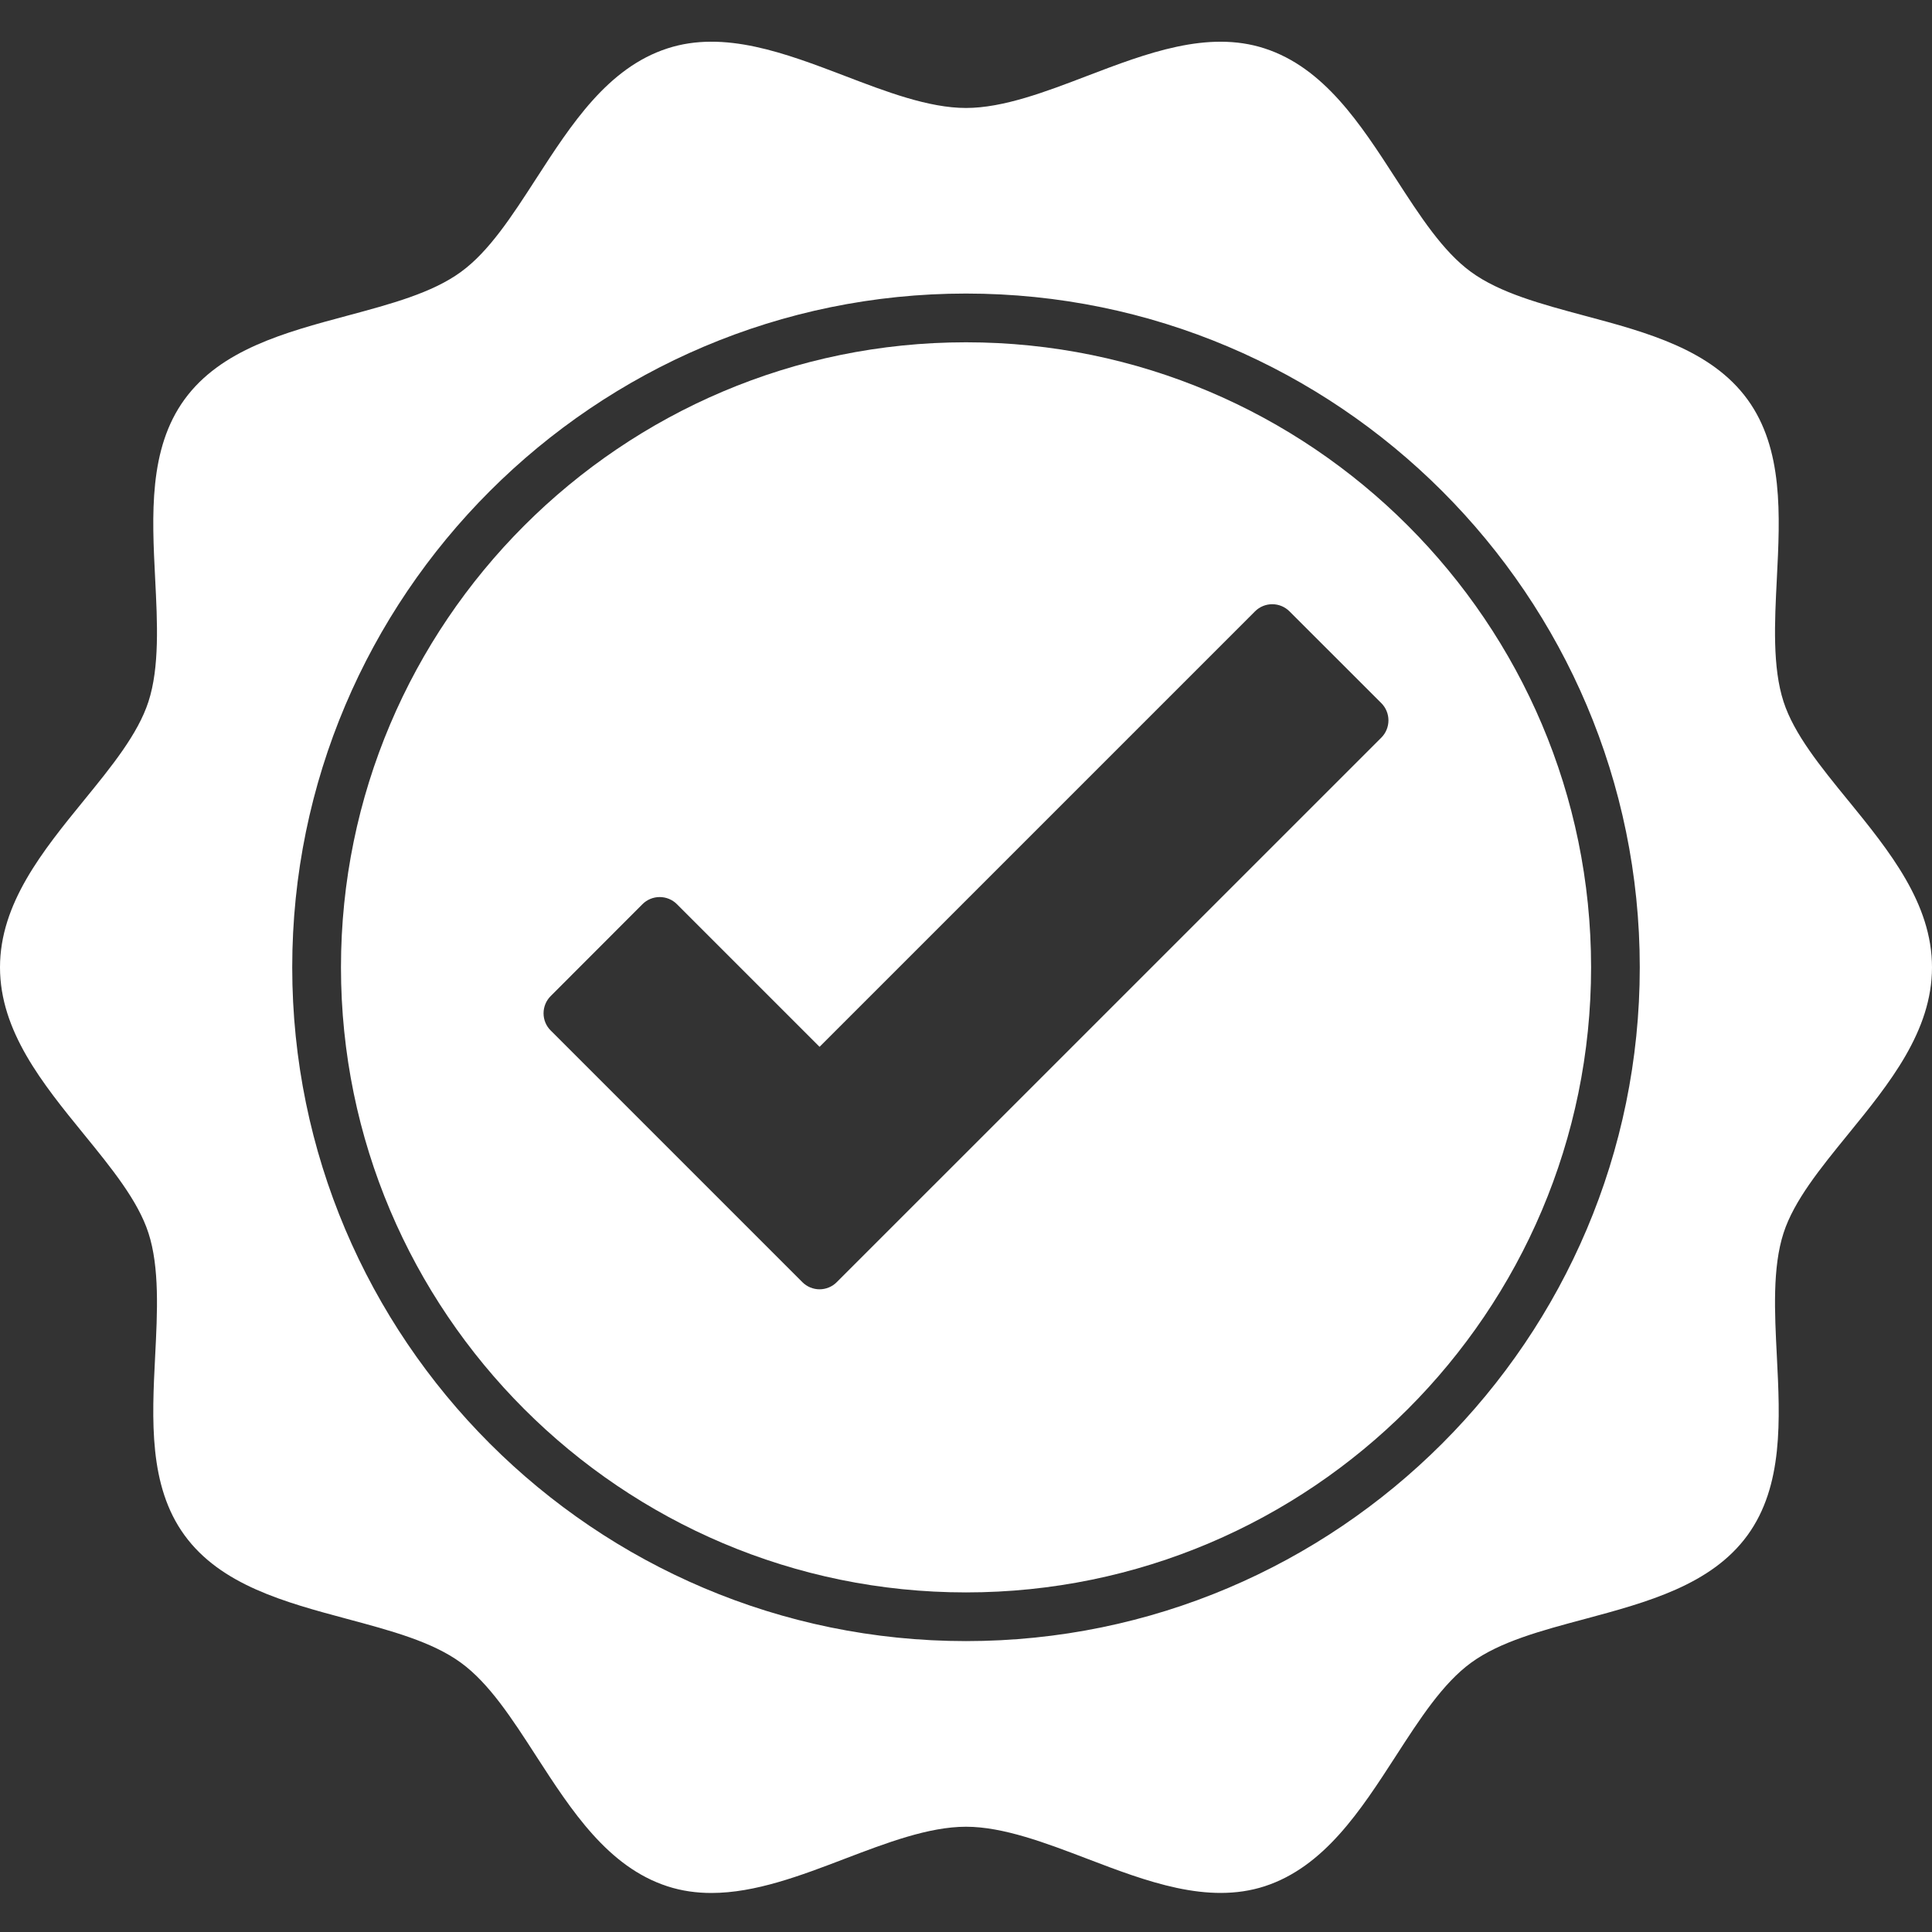
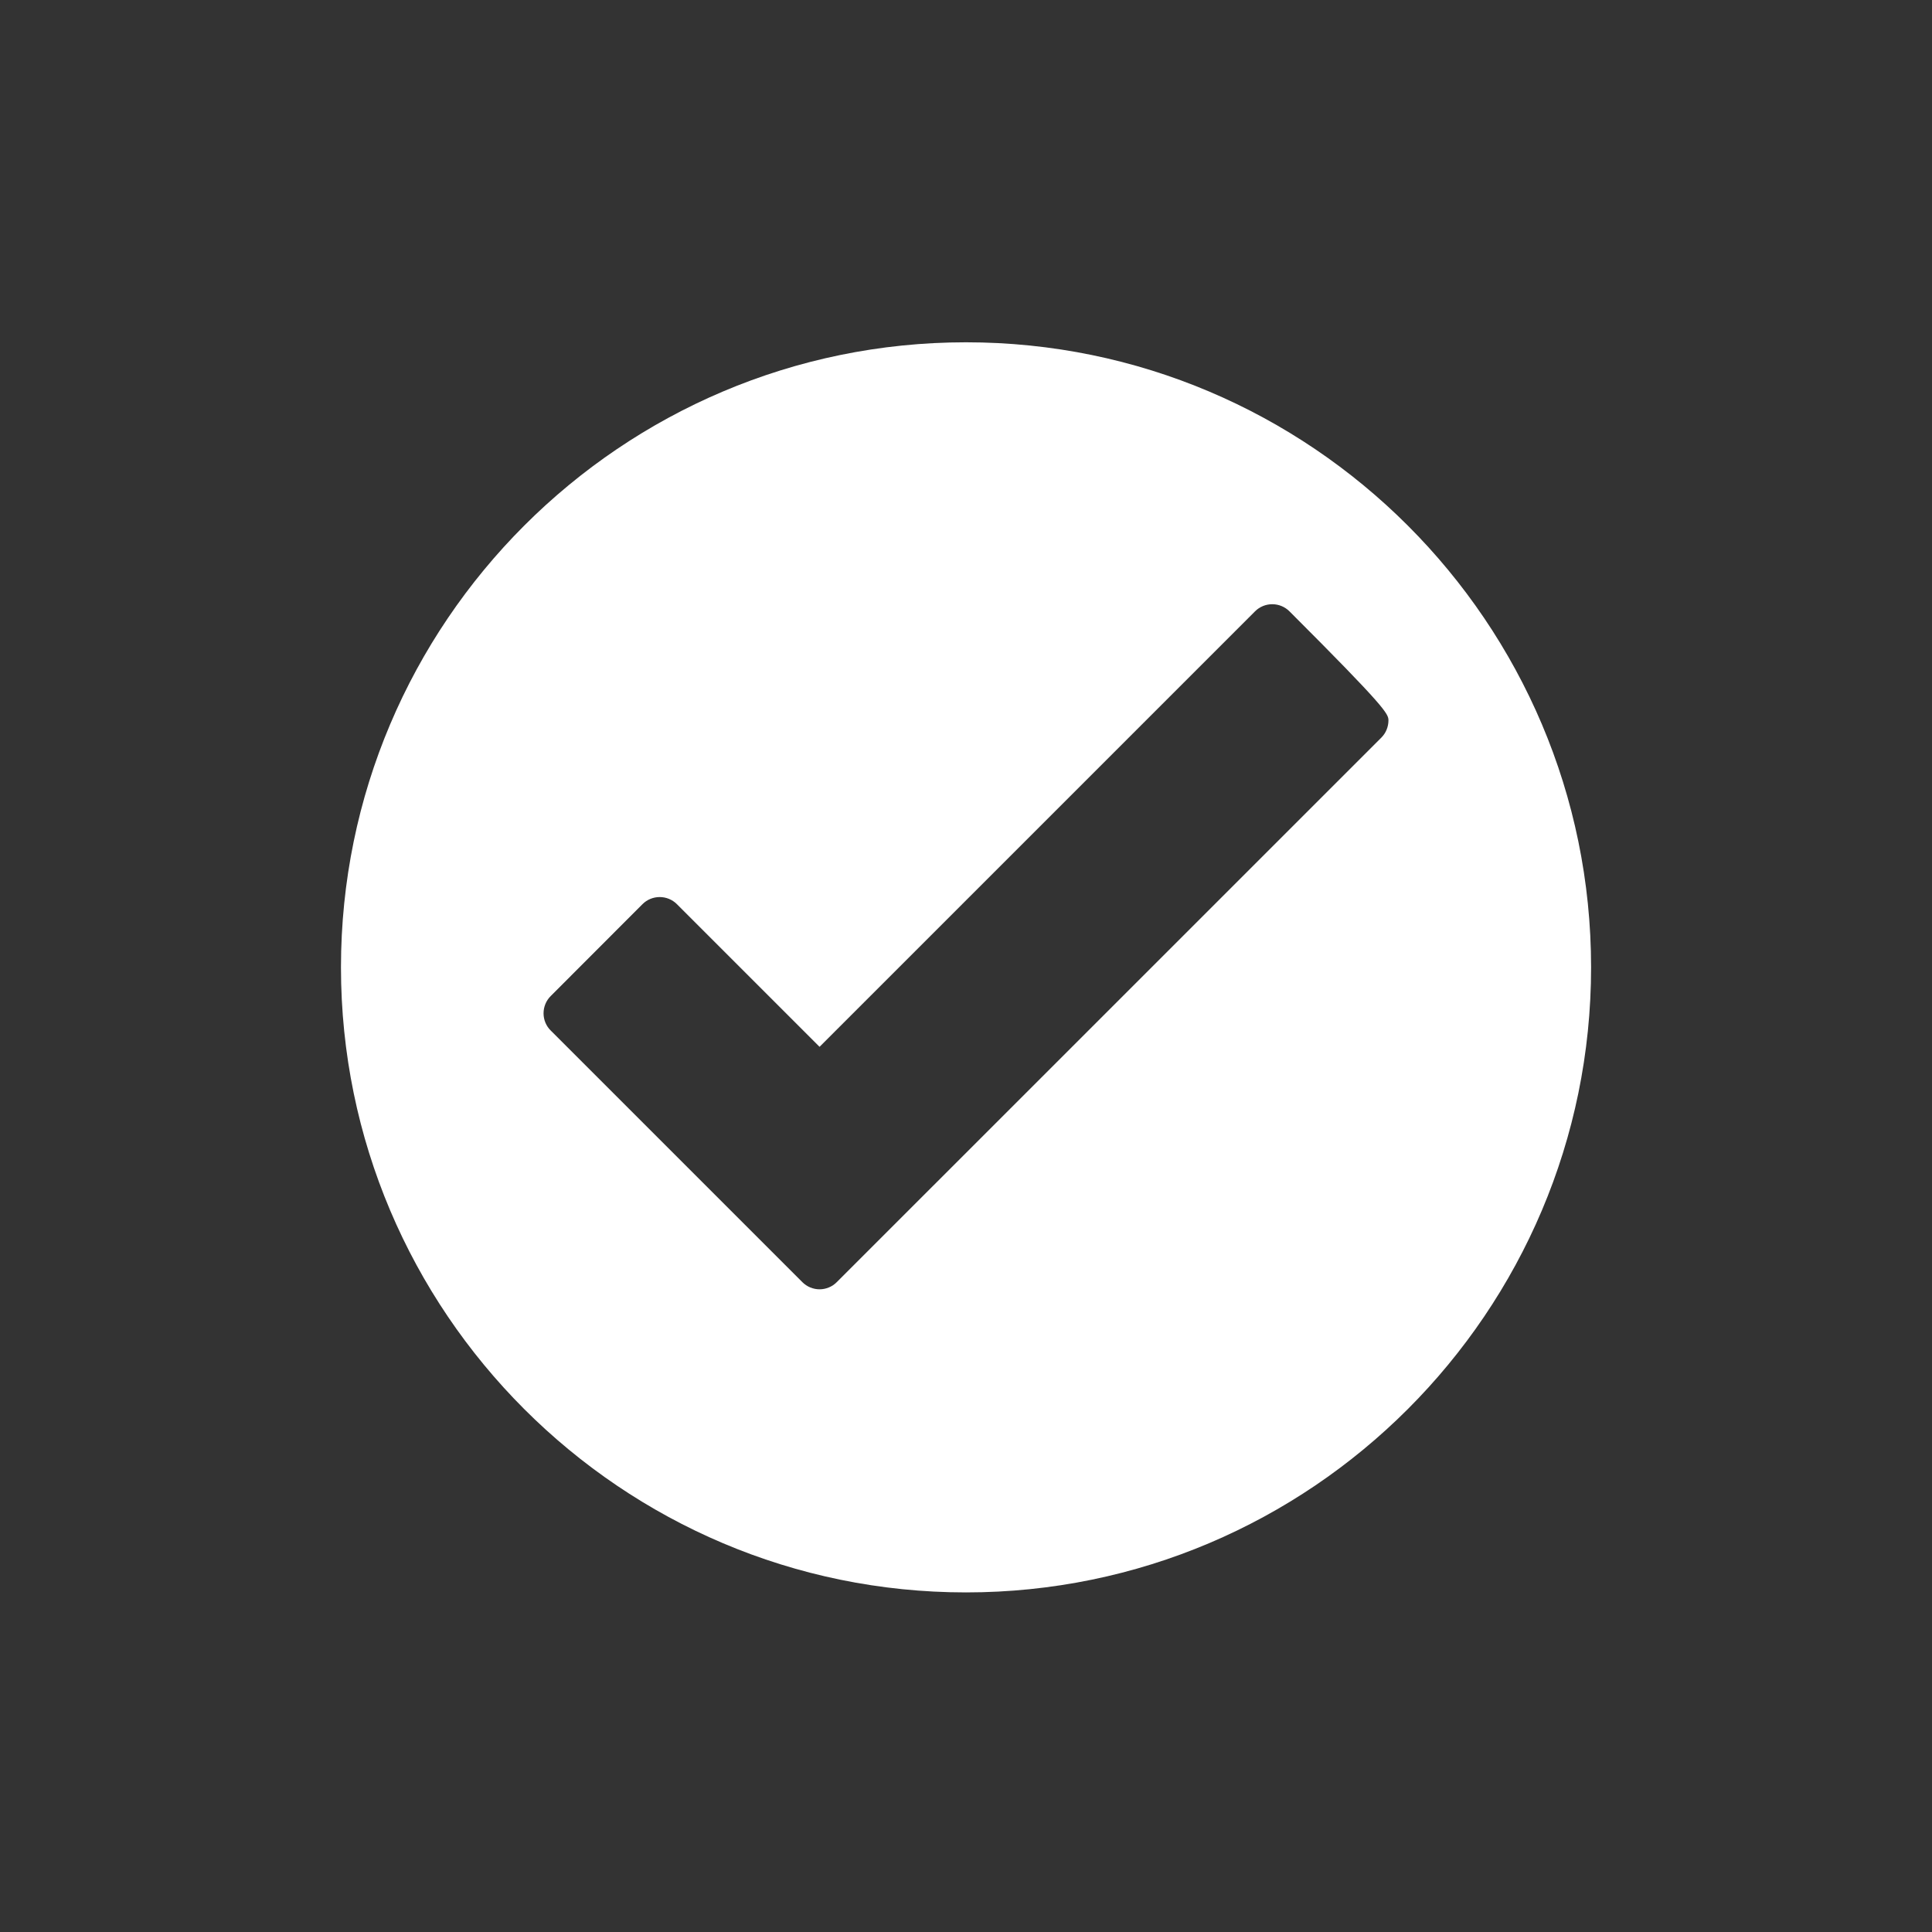
<svg xmlns="http://www.w3.org/2000/svg" width="35" height="35" viewBox="0 0 35 35" fill="none">
  <rect x="0" y="0" width="35" height="35" fill="#333333" stroke="none" />
-   <path d="M33.481 14.501C32.977 13.883 32.501 13.298 32.311 12.713C32.108 12.088 32.149 11.274 32.189 10.487C32.248 9.328 32.308 8.131 31.658 7.237C31.001 6.334 29.836 6.021 28.709 5.72C27.919 5.508 27.172 5.307 26.651 4.928C26.139 4.556 25.724 3.913 25.285 3.234C24.647 2.247 23.988 1.227 22.909 0.877C21.879 0.542 20.769 0.965 19.695 1.375C18.948 1.661 18.176 1.956 17.5 1.956C16.824 1.956 16.052 1.661 15.305 1.375C14.232 0.966 13.122 0.541 12.091 0.877C11.012 1.227 10.353 2.247 9.715 3.233C9.276 3.913 8.86 4.556 8.349 4.927C7.828 5.307 7.081 5.507 6.291 5.719C5.164 6.021 3.999 6.333 3.342 7.237C2.692 8.131 2.752 9.328 2.811 10.487C2.851 11.274 2.892 12.088 2.689 12.712C2.499 13.298 2.023 13.883 1.519 14.501C0.772 15.418 0 16.368 0 17.524C0 18.681 0.772 19.63 1.519 20.547C2.023 21.166 2.499 21.75 2.689 22.336C2.892 22.961 2.851 23.774 2.811 24.561C2.752 25.72 2.692 26.918 3.342 27.811C3.999 28.715 5.164 29.027 6.291 29.329C7.081 29.541 7.828 29.741 8.349 30.121C8.861 30.493 9.276 31.135 9.715 31.815C10.353 32.801 11.012 33.821 12.091 34.172C12.352 34.257 12.619 34.293 12.888 34.293C13.682 34.293 14.504 33.979 15.305 33.673C16.052 33.388 16.824 33.093 17.5 33.093C18.176 33.093 18.948 33.388 19.695 33.673C20.768 34.083 21.878 34.505 22.909 34.172C23.988 33.821 24.647 32.801 25.285 31.815C25.724 31.135 26.14 30.493 26.651 30.121C27.172 29.741 27.919 29.541 28.709 29.33C29.836 29.027 31.001 28.715 31.658 27.812C32.308 26.918 32.248 25.72 32.189 24.562C32.149 23.775 32.108 22.961 32.311 22.336C32.501 21.75 32.977 21.166 33.481 20.547C34.228 19.63 35 18.681 35 17.524C35 16.367 34.228 15.418 33.481 14.5V14.501ZM17.5 29.73C10.77 29.73 5.294 24.255 5.294 17.524C5.294 10.794 10.77 5.318 17.5 5.318C24.23 5.318 29.706 10.795 29.706 17.524C29.706 24.254 24.23 29.73 17.5 29.73Z" fill="white" />
-   <path d="M17.5 6.201C11.257 6.201 6.177 11.281 6.177 17.524C6.177 23.768 11.257 28.848 17.5 28.848C23.744 28.848 28.824 23.768 28.824 17.524C28.824 11.28 23.744 6.201 17.5 6.201ZM25.024 13.363L15.159 23.227C15.118 23.268 15.07 23.301 15.016 23.323C14.963 23.345 14.905 23.357 14.847 23.357C14.789 23.357 14.732 23.345 14.678 23.323C14.625 23.301 14.576 23.268 14.535 23.227L9.976 18.668C9.893 18.586 9.847 18.474 9.847 18.357C9.847 18.24 9.893 18.128 9.976 18.045L11.639 16.38C11.722 16.297 11.834 16.251 11.951 16.251C12.068 16.251 12.18 16.297 12.263 16.38L14.847 18.964L22.736 11.075C22.819 10.992 22.931 10.946 23.048 10.946C23.165 10.946 23.277 10.992 23.36 11.075L25.024 12.738C25.107 12.821 25.153 12.933 25.153 13.05C25.153 13.167 25.107 13.28 25.024 13.363Z" fill="white" />
+   <path d="M17.5 6.201C11.257 6.201 6.177 11.281 6.177 17.524C6.177 23.768 11.257 28.848 17.5 28.848C23.744 28.848 28.824 23.768 28.824 17.524C28.824 11.28 23.744 6.201 17.5 6.201ZM25.024 13.363L15.159 23.227C15.118 23.268 15.07 23.301 15.016 23.323C14.963 23.345 14.905 23.357 14.847 23.357C14.789 23.357 14.732 23.345 14.678 23.323C14.625 23.301 14.576 23.268 14.535 23.227L9.976 18.668C9.893 18.586 9.847 18.474 9.847 18.357C9.847 18.24 9.893 18.128 9.976 18.045L11.639 16.38C11.722 16.297 11.834 16.251 11.951 16.251C12.068 16.251 12.18 16.297 12.263 16.38L14.847 18.964L22.736 11.075C22.819 10.992 22.931 10.946 23.048 10.946C23.165 10.946 23.277 10.992 23.36 11.075C25.107 12.821 25.153 12.933 25.153 13.05C25.153 13.167 25.107 13.28 25.024 13.363Z" fill="white" />
</svg>